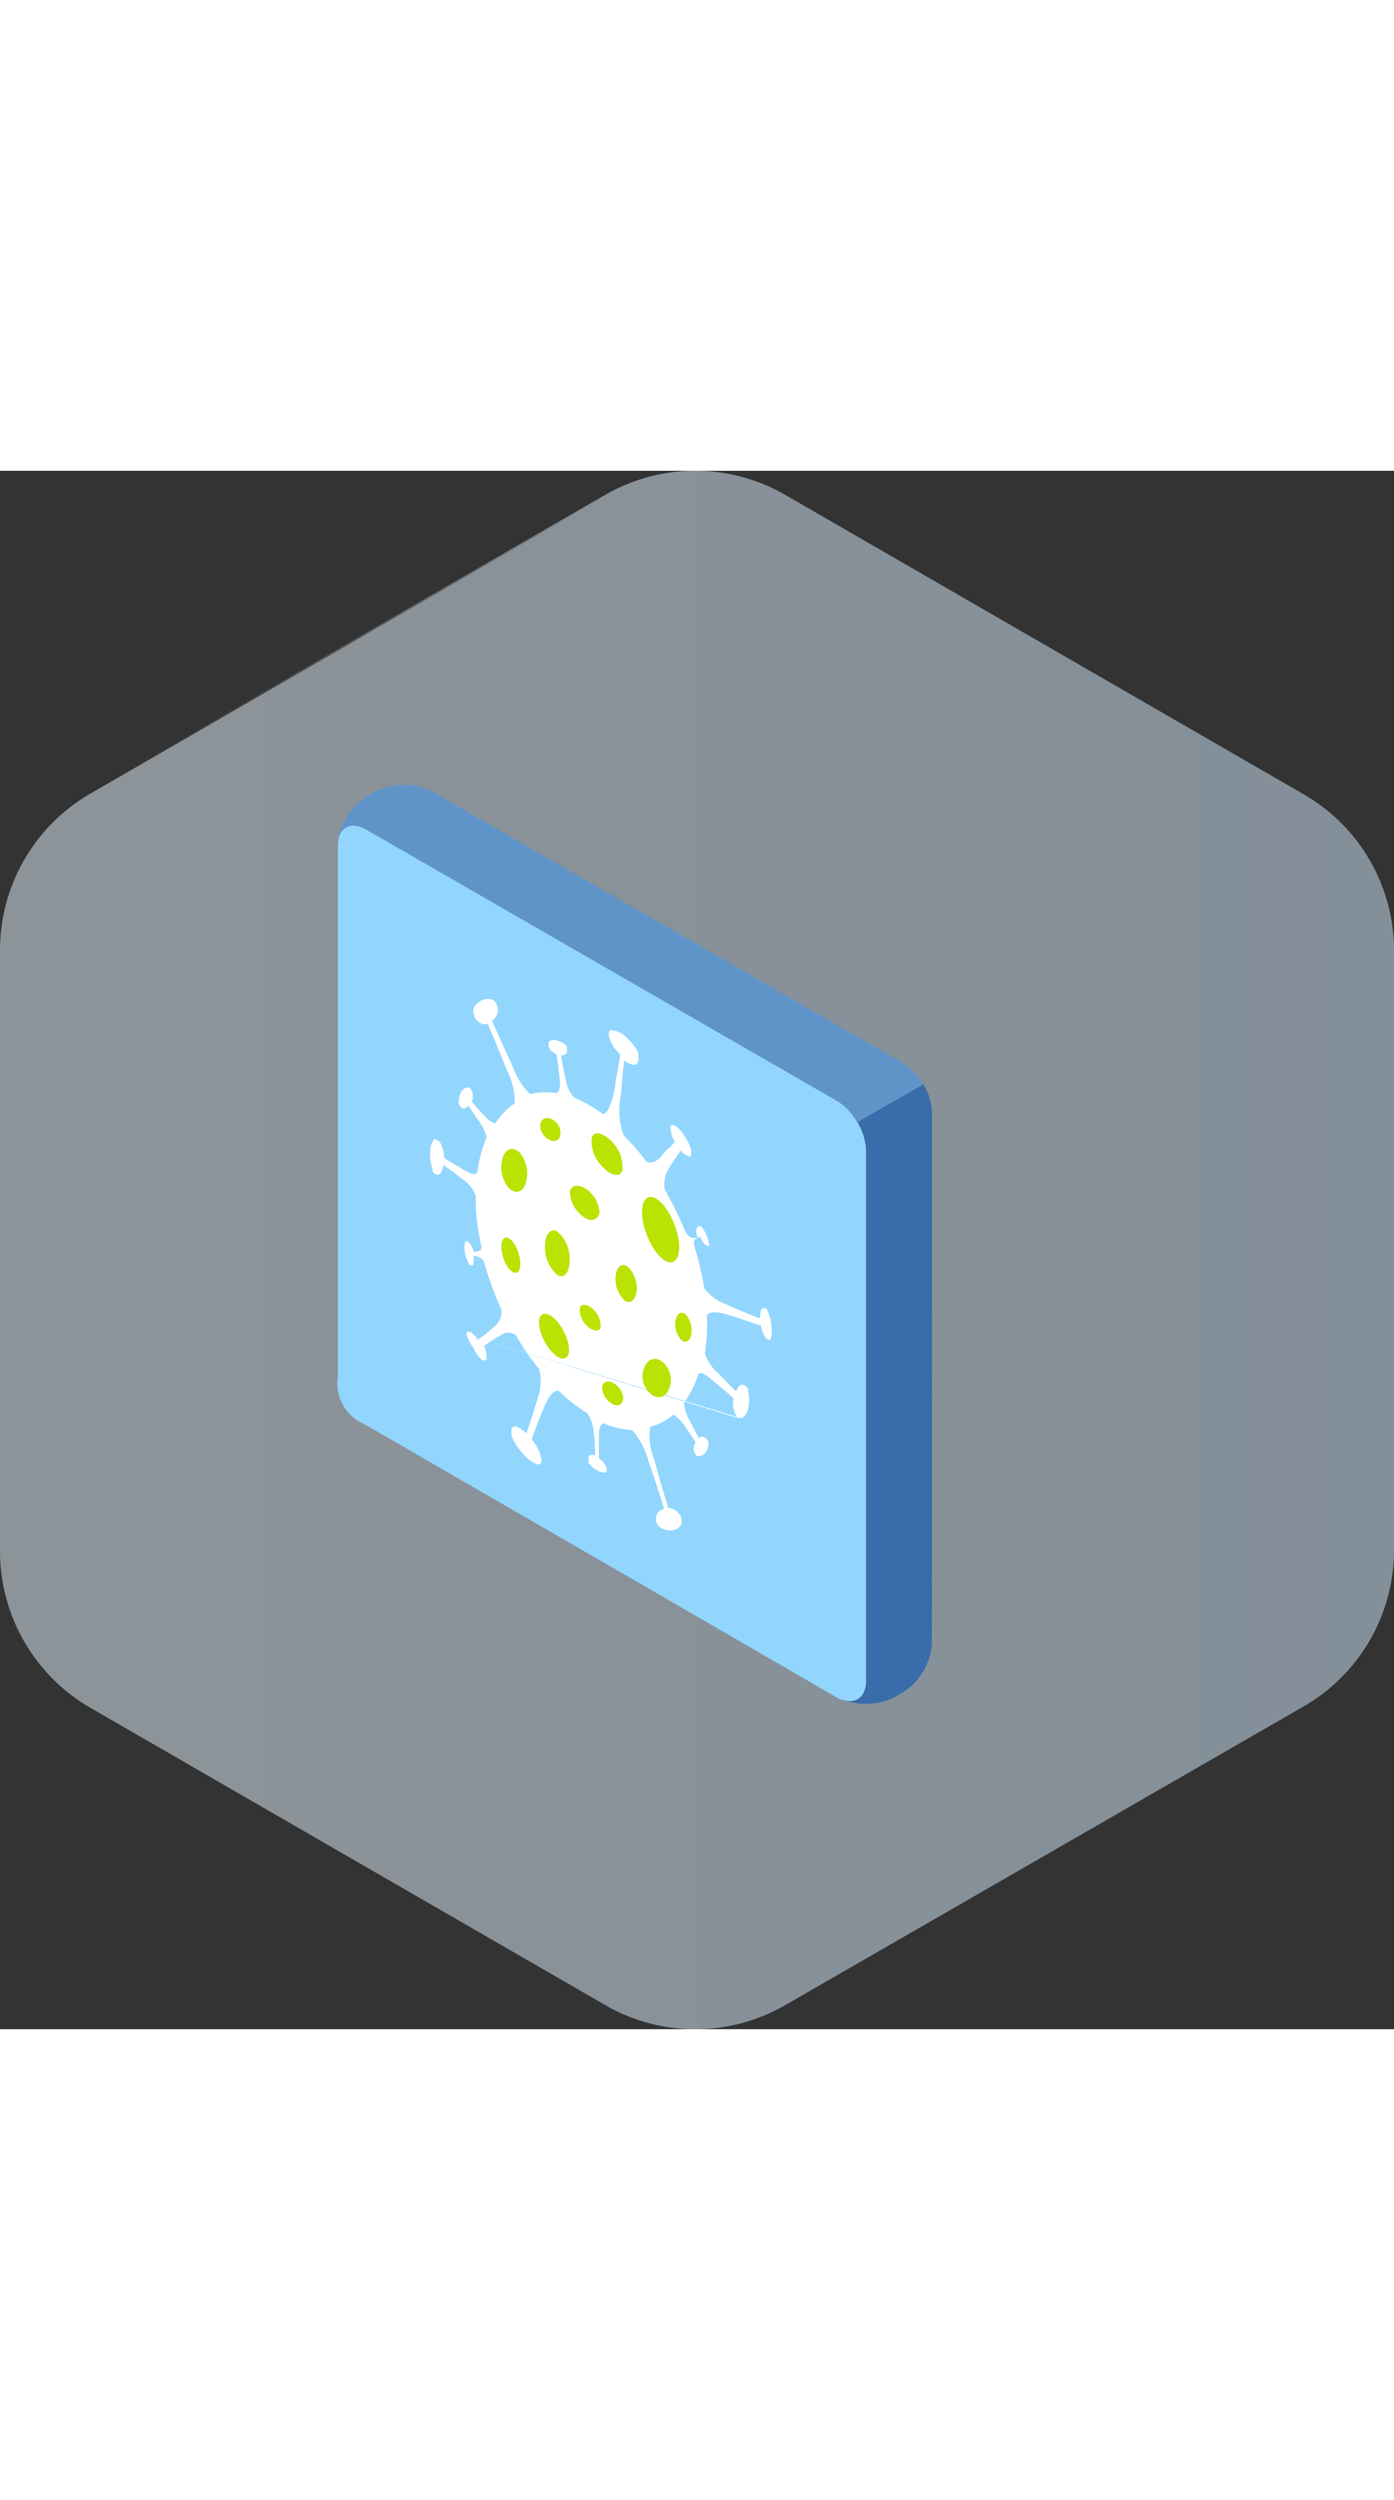
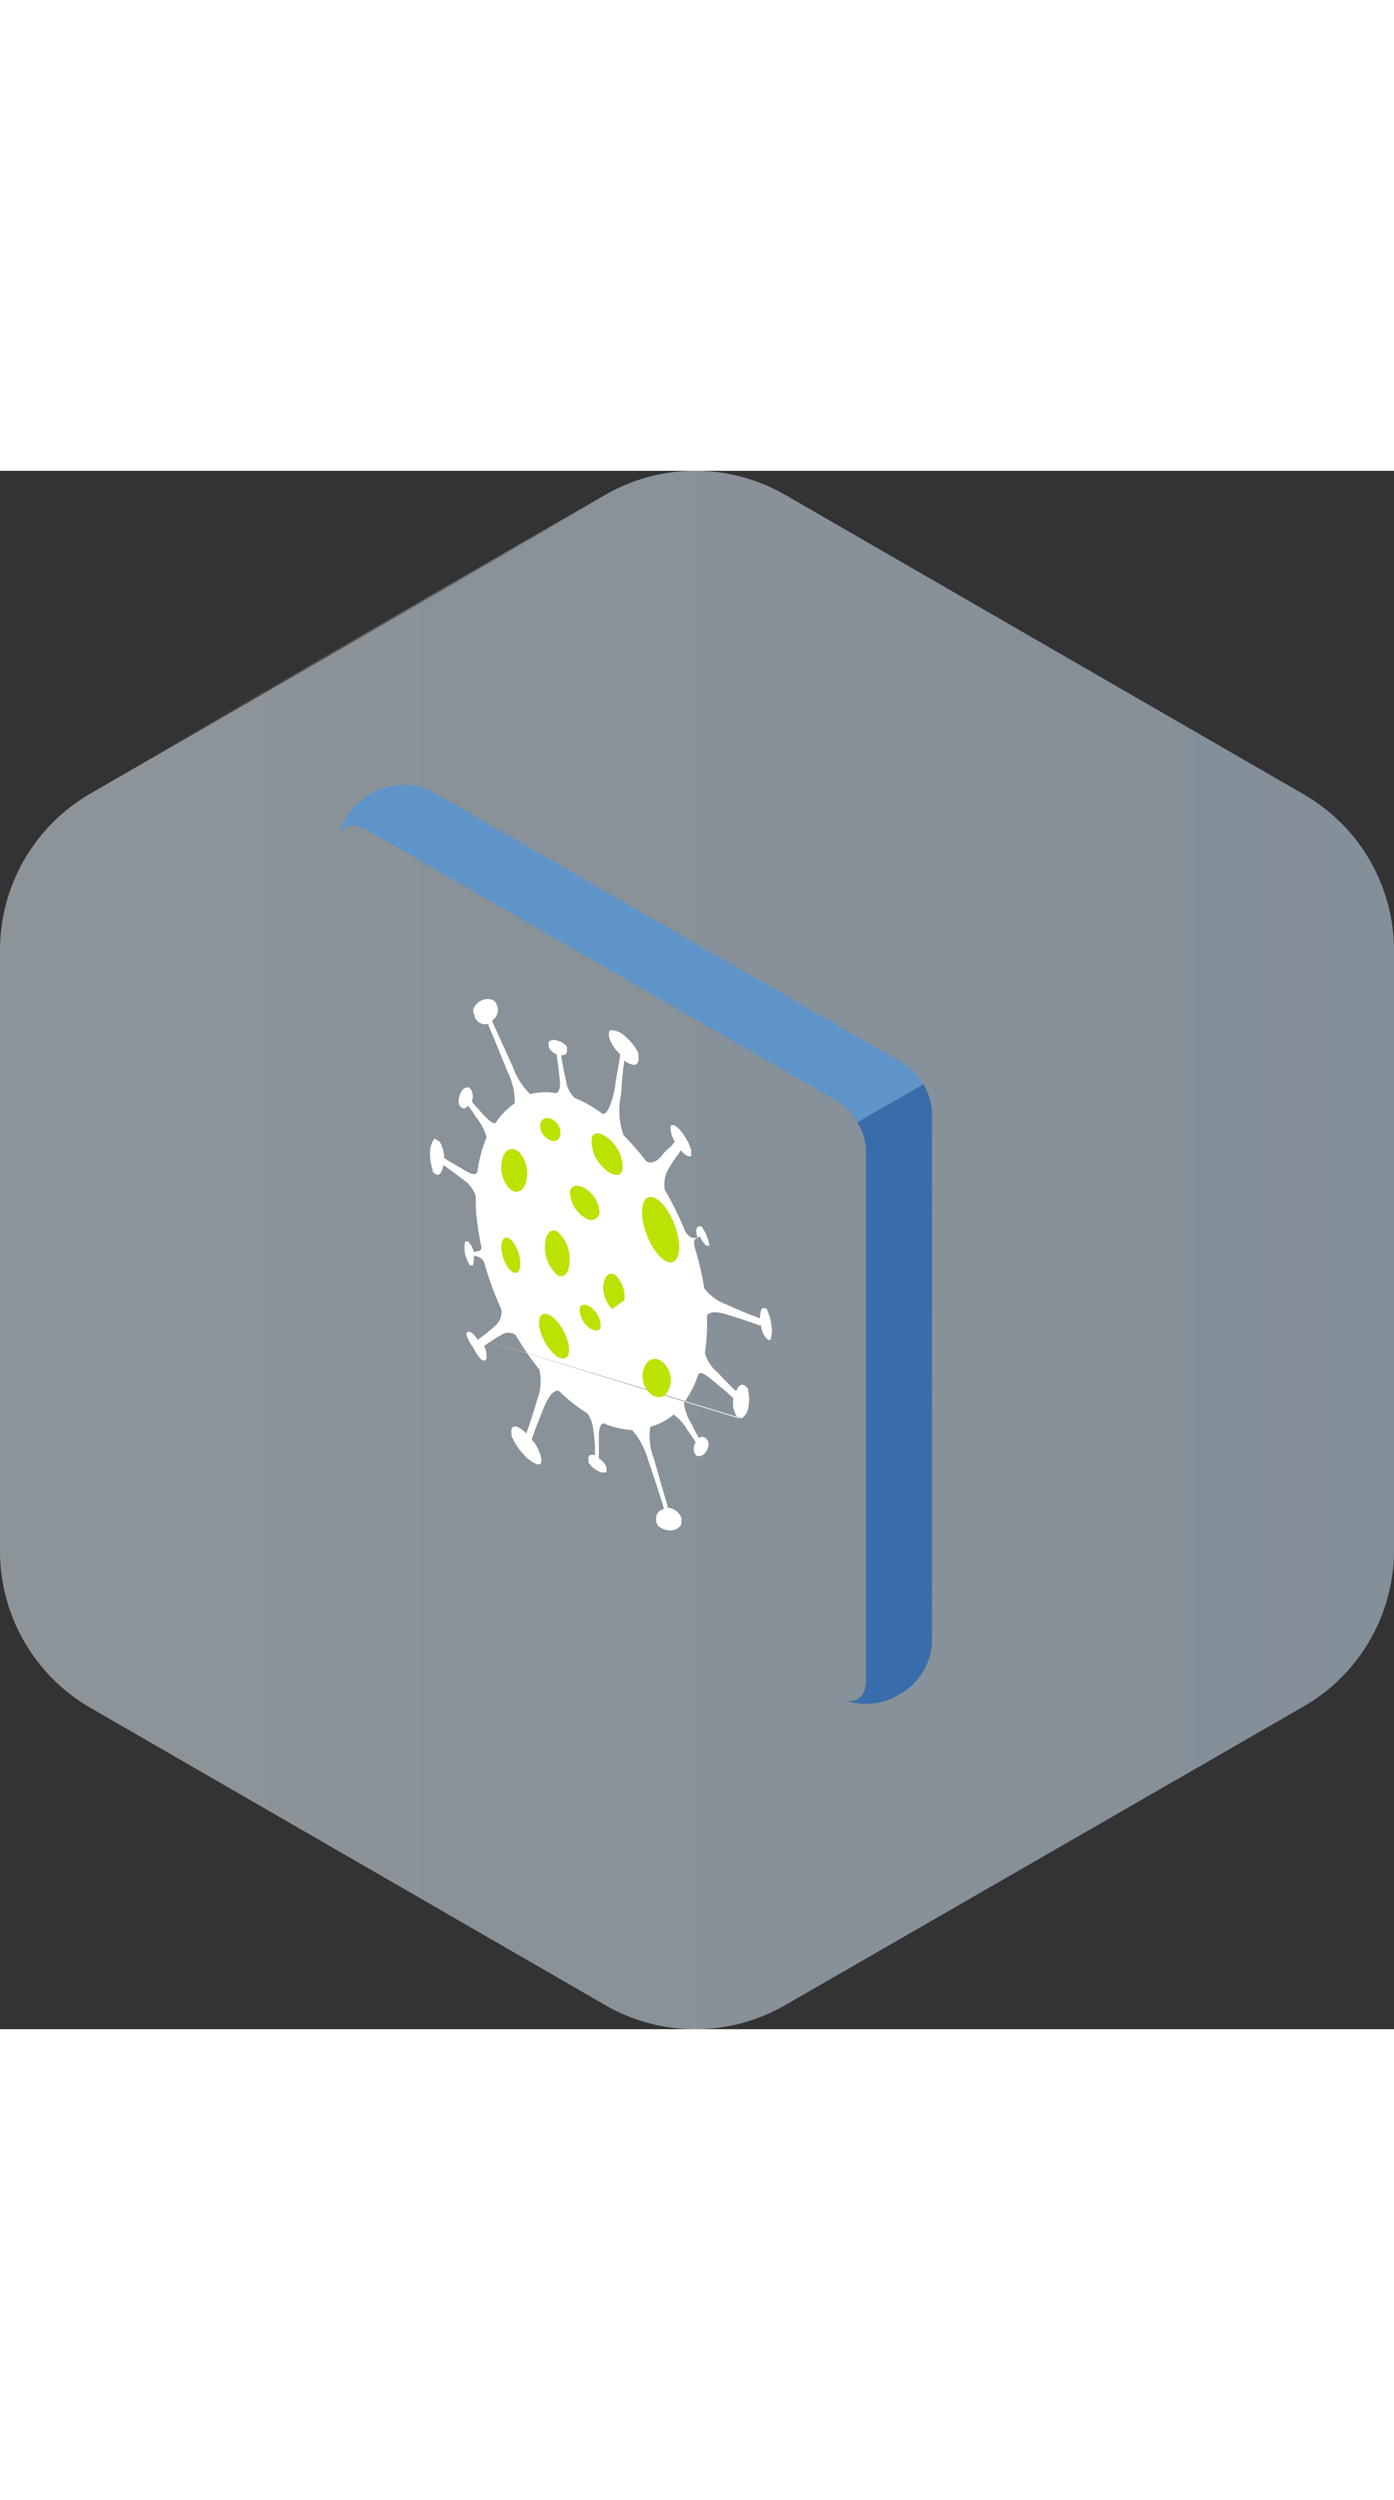
<svg xmlns="http://www.w3.org/2000/svg" viewBox="0 0 160.42 179.28" width="100">
  <rect x="0" y="0" width="160.42" height="179.28" fill="#333333" stroke="none" />
  <linearGradient id="a" gradientUnits="userSpaceOnUse" x2="160.42" y1="89.64" y2="89.64">
    <stop offset="0" stop-color="#e9f6ff" />
    <stop offset="1" stop-color="#d4ecff" />
  </linearGradient>
  <path d="m16.21 33.62 53.42-30.84a20.73 20.73 0 0 1 20.75 0l59.67 34.45a20.73 20.73 0 0 1 10.37 18v68.9a20.75 20.75 0 0 1 -10.37 18l-59.67 34.37a20.73 20.73 0 0 1 -20.75 0l.67.38-59.89-34.57a20.82 20.82 0 0 1 -10.41-18.03v-69.15a20.82 20.82 0 0 1 10.41-18l59.89-34.61" fill="url(#a)" opacity=".5" />
  <path d="m107.25 73.81a6.62 6.62 0 0 0 -1-3.24l-7.59 4.37a6.65 6.65 0 0 1 1 3.24v61c0 1.86-1.17 2.75-2.71 2.16a7.45 7.45 0 0 0 6-.26l1-.58a7.22 7.22 0 0 0 3.29-5.7z" fill="#396caa" />
-   <path d="m40.65 40.81a1.7 1.7 0 0 0 -1.65 1.43 4.22 4.22 0 0 0 -.11.93v61a5.08 5.08 0 0 0 3 5.48l32.79 18.95 10.93 6.33 10.69 6.19a3.38 3.38 0 0 0 .58.27h.12a2.45 2.45 0 0 0 .8.14c1.14 0 1.86-.86 1.86-2.35v-61a6.75 6.75 0 0 0 -1-3.24 6.63 6.63 0 0 0 -2.31-2.45l-54.17-31.22a3 3 0 0 0 -1.47-.46z" fill="#92d6fe" />
  <path d="m42.18 37.47 1-.56a7.31 7.31 0 0 1 6.57 0l54.15 31.22a6.79 6.79 0 0 1 2.33 2.46l-7.6 4.35a6.55 6.55 0 0 0 -2.31-2.45l-54.19-31.22c-1.53-.89-2.8-.43-3.19 1a7.39 7.39 0 0 1 3.24-4.8z" fill="#5f94c9" />
  <path d="m85.35 109a1.65 1.65 0 0 0 .75-1.22 3.94 3.94 0 0 0 0-1.87v-.11-.13a.9.9 0 0 0 -.25-.33.62.62 0 0 0 -.28-.17c-.31-.15-.65.17-.89.78v-.09c-.86-.8-.93-.9-2.1-2.13a4.52 4.52 0 0 1 -1.46-2.23 23.36 23.36 0 0 0 .23-4.34c.28-.39.91-.52 2.33-.09s2.75.89 3.72 1.24h.17a2.87 2.87 0 0 0 .63 1.51l.22.15a.3.3 0 0 0 .23 0 2.94 2.94 0 0 0 .13-1.53 5.08 5.08 0 0 0 -.49-1.86v-.09a.55.55 0 0 0 -.24-.15.28.28 0 0 0 -.22 0c-.23 0-.36.48-.36 1.12h-.14c-1-.37-2.33-.91-3.73-1.55a5.58 5.58 0 0 1 -2.55-1.86 35.62 35.62 0 0 0 -1.05-4.52c-.15-.45-.2-1 0-1.12a1.83 1.83 0 0 1 .58-.32 2.14 2.14 0 0 0 .74 1.06h.19a.38.38 0 0 0 .13-.09v.47a3.33 3.33 0 0 0 -.26-1.36 3.74 3.74 0 0 0 -.69-1.25h-.29a.3.3 0 0 0 -.13.09c-.21.15-.17.64 0 1.21a1.61 1.61 0 0 1 -.69 0 1.64 1.64 0 0 1 -.77-.83 37.64 37.64 0 0 0 -2.31-4.68 3.6 3.6 0 0 1 .62-2.7 17.74 17.74 0 0 1 1.1-1.62 1.37 1.37 0 0 1 .15-.21 1.71 1.71 0 0 0 1 .71.25.25 0 0 0 .17-.11 1 1 0 0 0 0-.24v-.36a5.05 5.05 0 0 0 -.8-1.69 3.66 3.66 0 0 0 -1.14-1.21h-.26a.25.25 0 0 0 -.17.11.49.49 0 0 0 0 .24 3 3 0 0 0 .49 1.53l-.15.21c-.5.67-.58.44-1.29 1.34s-1.36 1-1.86.72a29.24 29.24 0 0 0 -2.61-3 8.65 8.65 0 0 1 -.29-4.65c.07-.64.13-2.15.35-3.62a1.61 1.61 0 0 1 0-.31c.73.5 1.34.63 1.53.31a.71.71 0 0 0 .13-.31 1.69 1.69 0 0 0 0-.45v-.09-.31a6 6 0 0 0 -1.47-1.89 2.59 2.59 0 0 0 -1.66-.76h-.13a.71.71 0 0 0 -.13.31 1 1 0 0 0 0 .43 4.15 4.15 0 0 0 1.27 2v.3c-.23 1.47-.56 3-.56 3.45-.41 2.16-.93 3.16-1.42 3.16a15.56 15.56 0 0 0 -3.24-1.86 3.37 3.37 0 0 1 -1-2c-.25-1.05-.43-2.05-.54-2.76v-.13c.37 0 .65-.17.65-.43a.66.66 0 0 0 0-.28 1.61 1.61 0 0 0 0-.31 2 2 0 0 0 -1.1-.67.91.91 0 0 0 -1 .14.66.66 0 0 0 0 .28 1.5 1.5 0 0 0 0 .3 1.7 1.7 0 0 0 .93.86v.11c.11.71.22 1.69.34 2.7s-.08 1.51-.4 1.64a8 8 0 0 0 -3 .11 7.92 7.92 0 0 1 -2.01-3.18c-.89-1.92-1.73-3.78-2.33-5.12v-.21a1.38 1.38 0 0 0 .62-1.34 1.64 1.64 0 0 0 -.13-.43 1.54 1.54 0 0 0 -.23-.39l-.11-.09a1.53 1.53 0 0 0 -1.41 0 1.63 1.63 0 0 0 -.94 1.06.14.14 0 0 0 0 .09.2.2 0 0 0 0 .15v.13a.54.54 0 0 1 .13.43 1.76 1.76 0 0 0 .23.37 1.3 1.3 0 0 0 1.39.45v.2c.58 1.36 1.36 3.25 2.15 5.22a7.89 7.89 0 0 1 .87 3.72 8.1 8.1 0 0 0 -2.24 2.31c-.36 0-.92-.44-1.7-1.35-.22-.28-.39-.4-1-1.14a1.63 1.63 0 0 0 0-1.19.61.61 0 0 0 -.15-.26.81.81 0 0 0 -.18-.19h-.23c-.24 0-.5.2-.7.58a2.21 2.21 0 0 0 -.25 1.21v.09a1.35 1.35 0 0 0 .15.26.58.58 0 0 0 .19.19c.22.17.5.07.74-.23a11.69 11.69 0 0 1 .9 1.31 6.27 6.27 0 0 1 1.23 2.31 15.64 15.64 0 0 0 -1.06 4c-.19.3-.45.45-1.67-.3s-1.31-.74-2.17-1.32a3.65 3.65 0 0 0 -.5-1.86l-.3-.18-.3-.16a2.37 2.37 0 0 0 -.5 1.53 5.28 5.28 0 0 0 .28 2 .21.21 0 0 1 0 .11.29.29 0 0 0 0 .13 1.16 1.16 0 0 0 .28.26.47.47 0 0 0 .26.11c.31.06.58-.39.71-1.11.83.57.93.65 2.14 1.58a3.71 3.71 0 0 1 1.58 2c0 .82 0 1.75.13 2.69a30.67 30.67 0 0 0 .52 3.14c0 .23-.09.45-.22.45a1.72 1.72 0 0 1 -.67.11 2.35 2.35 0 0 0 -.65-1.17.25.25 0 0 0 -.17 0 .25.25 0 0 0 -.17 0v.09a3.21 3.21 0 0 0 0 1.31 4.49 4.49 0 0 0 .56 1.34h.34a3 3 0 0 0 .09-1.12 2 2 0 0 1 .73.24 1.15 1.15 0 0 1 .46.49 39.28 39.28 0 0 0 2 5.47 2.13 2.13 0 0 1 -.7 1.86 20.58 20.58 0 0 1 -1.87 1.51l-.13.14c-.37-.59-.74-.94-1-.94a.23.23 0 0 0 -.2 0 .46.46 0 0 0 -.13.2v.11m0 0a4.92 4.92 0 0 0 .82 1.53 4.22 4.22 0 0 0 1 1.43h.15a.26.26 0 0 0 .21 0 .34.34 0 0 0 .13-.18 2.71 2.71 0 0 0 -.3-1.53h.13a15 15 0 0 1 1.86-1.19 1.41 1.41 0 0 1 1.68 0 31.82 31.82 0 0 0 2.7 3.93 5.63 5.63 0 0 1 -.19 3.37c-.43 1.49-.89 2.88-1.25 3.89v.15c-.69-.65-1.32-1-1.58-.75a.55.55 0 0 0 -.17.27 1.27 1.27 0 0 0 0 .39v.15a.14.14 0 0 0 0 .09v.08a6.63 6.63 0 0 0 1.34 2.08 3.81 3.81 0 0 0 1.64 1.22h.26a.47.47 0 0 0 .19-.25 1.28 1.28 0 0 0 0-.39 4.41 4.41 0 0 0 -1.08-2.18v-.15c.35-1 .87-2.34 1.45-3.72s1.16-1.88 1.64-1.77a20 20 0 0 0 3.32 2.61 4.14 4.14 0 0 1 .67 2 15.06 15.06 0 0 1 .18 2.66v.13c-.39-.11-.74 0-.74.21a1 1 0 0 0 0 .24 1.71 1.71 0 0 0 0 .32v.09a2.65 2.65 0 0 0 1.06.93 1.1 1.1 0 0 0 1 .15.57.57 0 0 0 0-.26v-.3a2.21 2.21 0 0 0 -.87-1v-.11c0-.69 0-1.7 0-2.55s.24-1.38.56-1.38l.28.13a10.45 10.45 0 0 0 3 .65 9.14 9.14 0 0 1 1.86 3.54c.69 2 1.32 3.95 1.75 5.34a.89.89 0 0 0 0 .23 1 1 0 0 0 -.86 1 1.41 1.41 0 0 0 0 .41 2.08 2.08 0 0 0 .19.43l.09.11a2.16 2.16 0 0 0 1.49.47 1.36 1.36 0 0 0 1.14-.71.29.29 0 0 1 0-.13v-.13a3.09 3.09 0 0 0 0-.43 1.76 1.76 0 0 0 -.19-.39 1.85 1.85 0 0 0 -1.41-.82v-.22c-.43-1.4-1-3.36-1.55-5.37a7 7 0 0 1 -.43-3.72 6.83 6.83 0 0 0 2.68-1.4 5.65 5.65 0 0 1 1.64 1.86 16.12 16.12 0 0 1 .9 1.34 1.3 1.3 0 0 0 -.19 1.08 1.05 1.05 0 0 0 .13.26l.17.23h.09a.85.85 0 0 0 .84-.32 1.47 1.47 0 0 0 .43-1v-.23c0-.09-.08-.19-.13-.28l-.17-.22a.66.66 0 0 0 -.84 0v-.09c-.5-.88-.65-1.23-.76-1.46a5.92 5.92 0 0 1 -.93-2.53 11.33 11.33 0 0 0 1.67-3.31c.26-.19.52-.21 1.75.83s1.33 1.07 2.16 1.87l.12.09a3 3 0 0 0 .26 1.86 1.08 1.08 0 0 0 .24.32.75.75 0 0 0 .28.18z" fill="#fff" />
  <g fill="#bae303">
    <path d="m62.93 100.61c.84 1.3 1.88 1.88 2.34 1.3s.15-2.1-.68-3.41-1.89-1.88-2.35-1.3-.15 2.1.69 3.41z" />
    <path d="m71.63 80.48a4.21 4.21 0 0 0 -1.29-3.38c-1-1-2-1.19-2.25-.35a4.12 4.12 0 0 0 1.28 3.35c.99 1.05 1.99 1.21 2.26.38z" />
-     <path d="m71.85 95.43c.63.5 1.27 0 1.4-1a3.46 3.46 0 0 0 -1-2.87c-.66-.5-1.27 0-1.4 1a3.46 3.46 0 0 0 1 2.87z" />
+     <path d="m71.85 95.43a3.46 3.46 0 0 0 -1-2.87c-.66-.5-1.27 0-1.4 1a3.46 3.46 0 0 0 1 2.87z" />
    <path d="m62.72 89.23a4.23 4.23 0 0 0 1.44 3.31c.78.43 1.39-.33 1.39-1.71a4.06 4.06 0 0 0 -1.41-3.31c-.78-.45-1.42.31-1.42 1.71z" />
    <path d="m74.36 105.6c.62 1 1.64 1.28 2.29.61a2.68 2.68 0 0 0 .13-3.07c-.61-1-1.63-1.28-2.29-.59a2.66 2.66 0 0 0 -.13 3.05z" />
    <path d="m69 85.37a3.59 3.59 0 0 0 -1.54-2.75c-1-.64-1.87-.43-1.87.46a3.61 3.61 0 0 0 1.55 2.74c.86.63 1.6.43 1.86-.45z" />
    <path d="m77.32 91.05c.94-.18 1.12-2 .4-4.07s-2.07-3.62-3-3.43-1.12 2-.39 4.08 2.06 3.61 2.99 3.42z" />
    <path d="m59.22 92.26c.56.12.8-.74.56-1.86s-.87-2.07-1.43-2.18-.8.75-.56 1.87.87 2.06 1.43 2.17z" />
    <path d="m58.5 82.45c.74.82 1.65.6 2-.5a3.75 3.75 0 0 0 -.64-3.45c-.74-.8-1.66-.58-2 .5a3.73 3.73 0 0 0 .64 3.45z" />
    <path d="m64.44 75.76a1.74 1.74 0 0 0 -1.44-1.32c-.64 0-1 .62-.77 1.36a1.87 1.87 0 0 0 1.51 1.32c.57-.02.9-.61.7-1.36z" />
-     <path d="m77.73 97.81a2.7 2.7 0 0 0 .71 2.22c.5.39 1 .06 1.12-.76a2.68 2.68 0 0 0 -.71-2.27c-.5-.36-1 0-1.12.81z" />
    <path d="m68.05 96.29c-.65-.52-1.34-.45-1.34.18a2.63 2.63 0 0 0 1.06 2.09c.67.52 1.36.45 1.36-.19a2.71 2.71 0 0 0 -1.08-2.08z" />
-     <path d="m69.3 105.71a2.3 2.3 0 0 0 1.36 1.73c.67.23 1.06-.16 1.06-.87a2.28 2.28 0 0 0 -1.36-1.73c-.67-.23-1.14.16-1.06.87z" />
  </g>
</svg>